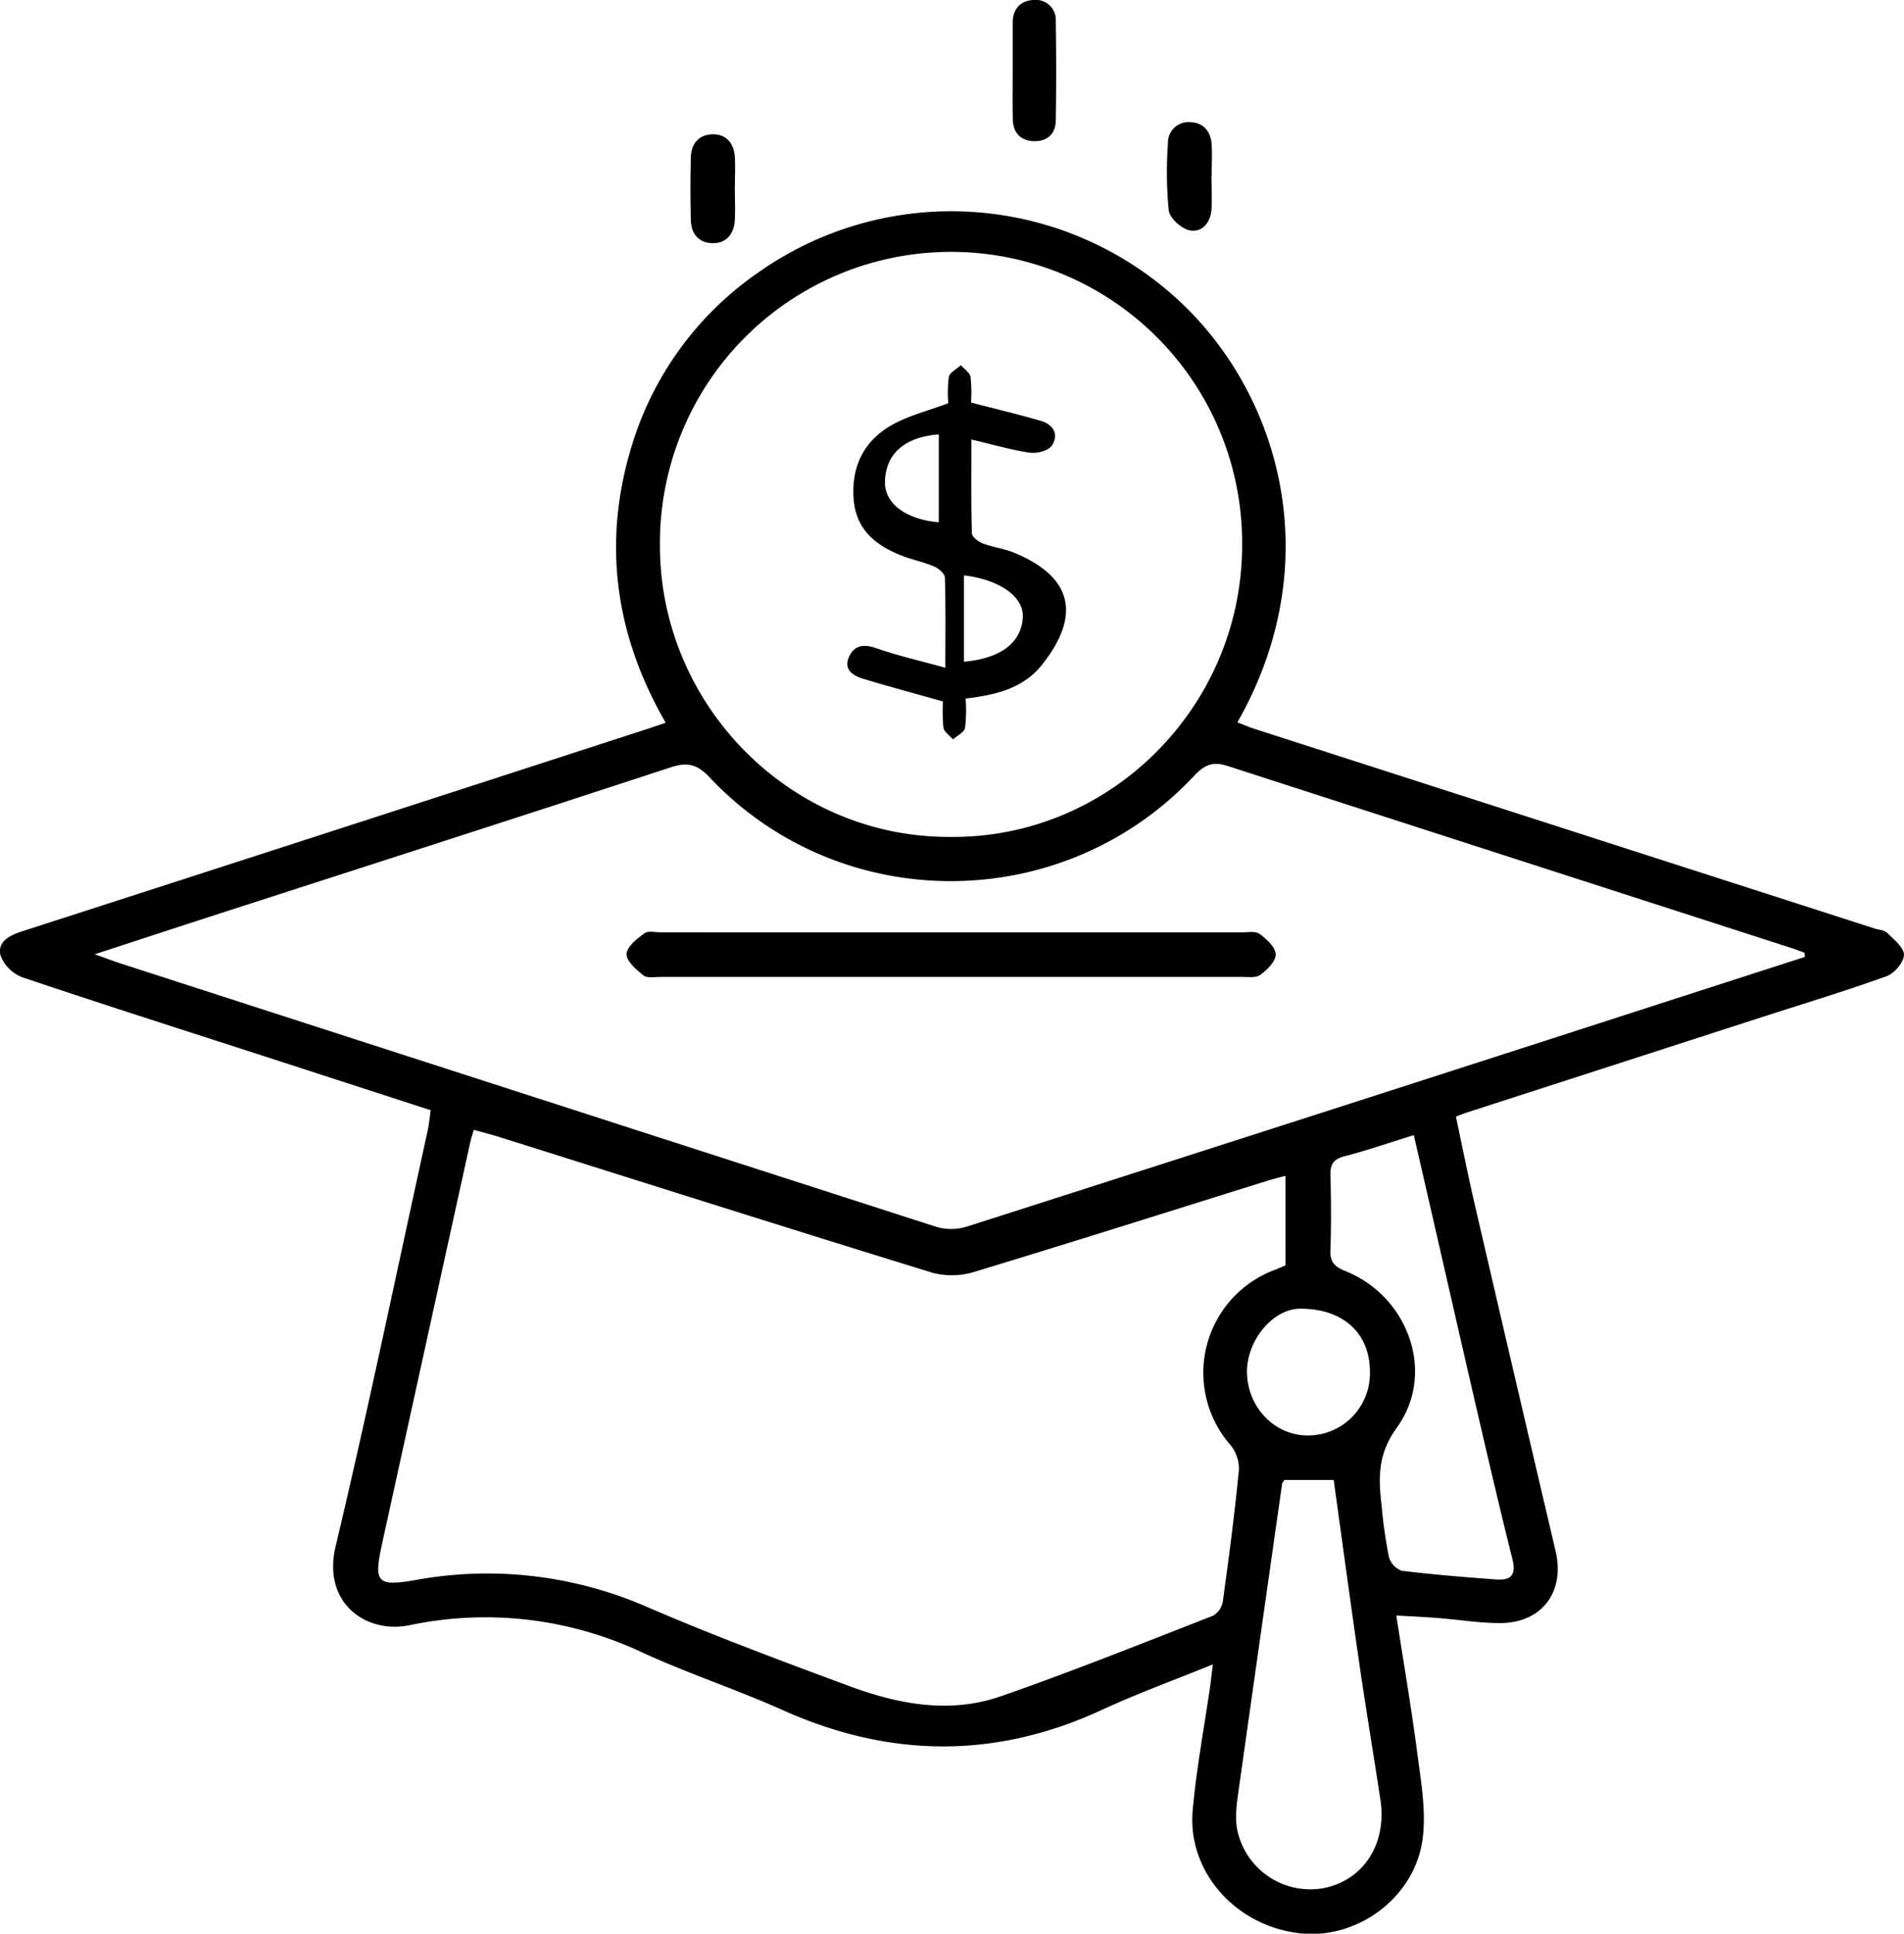
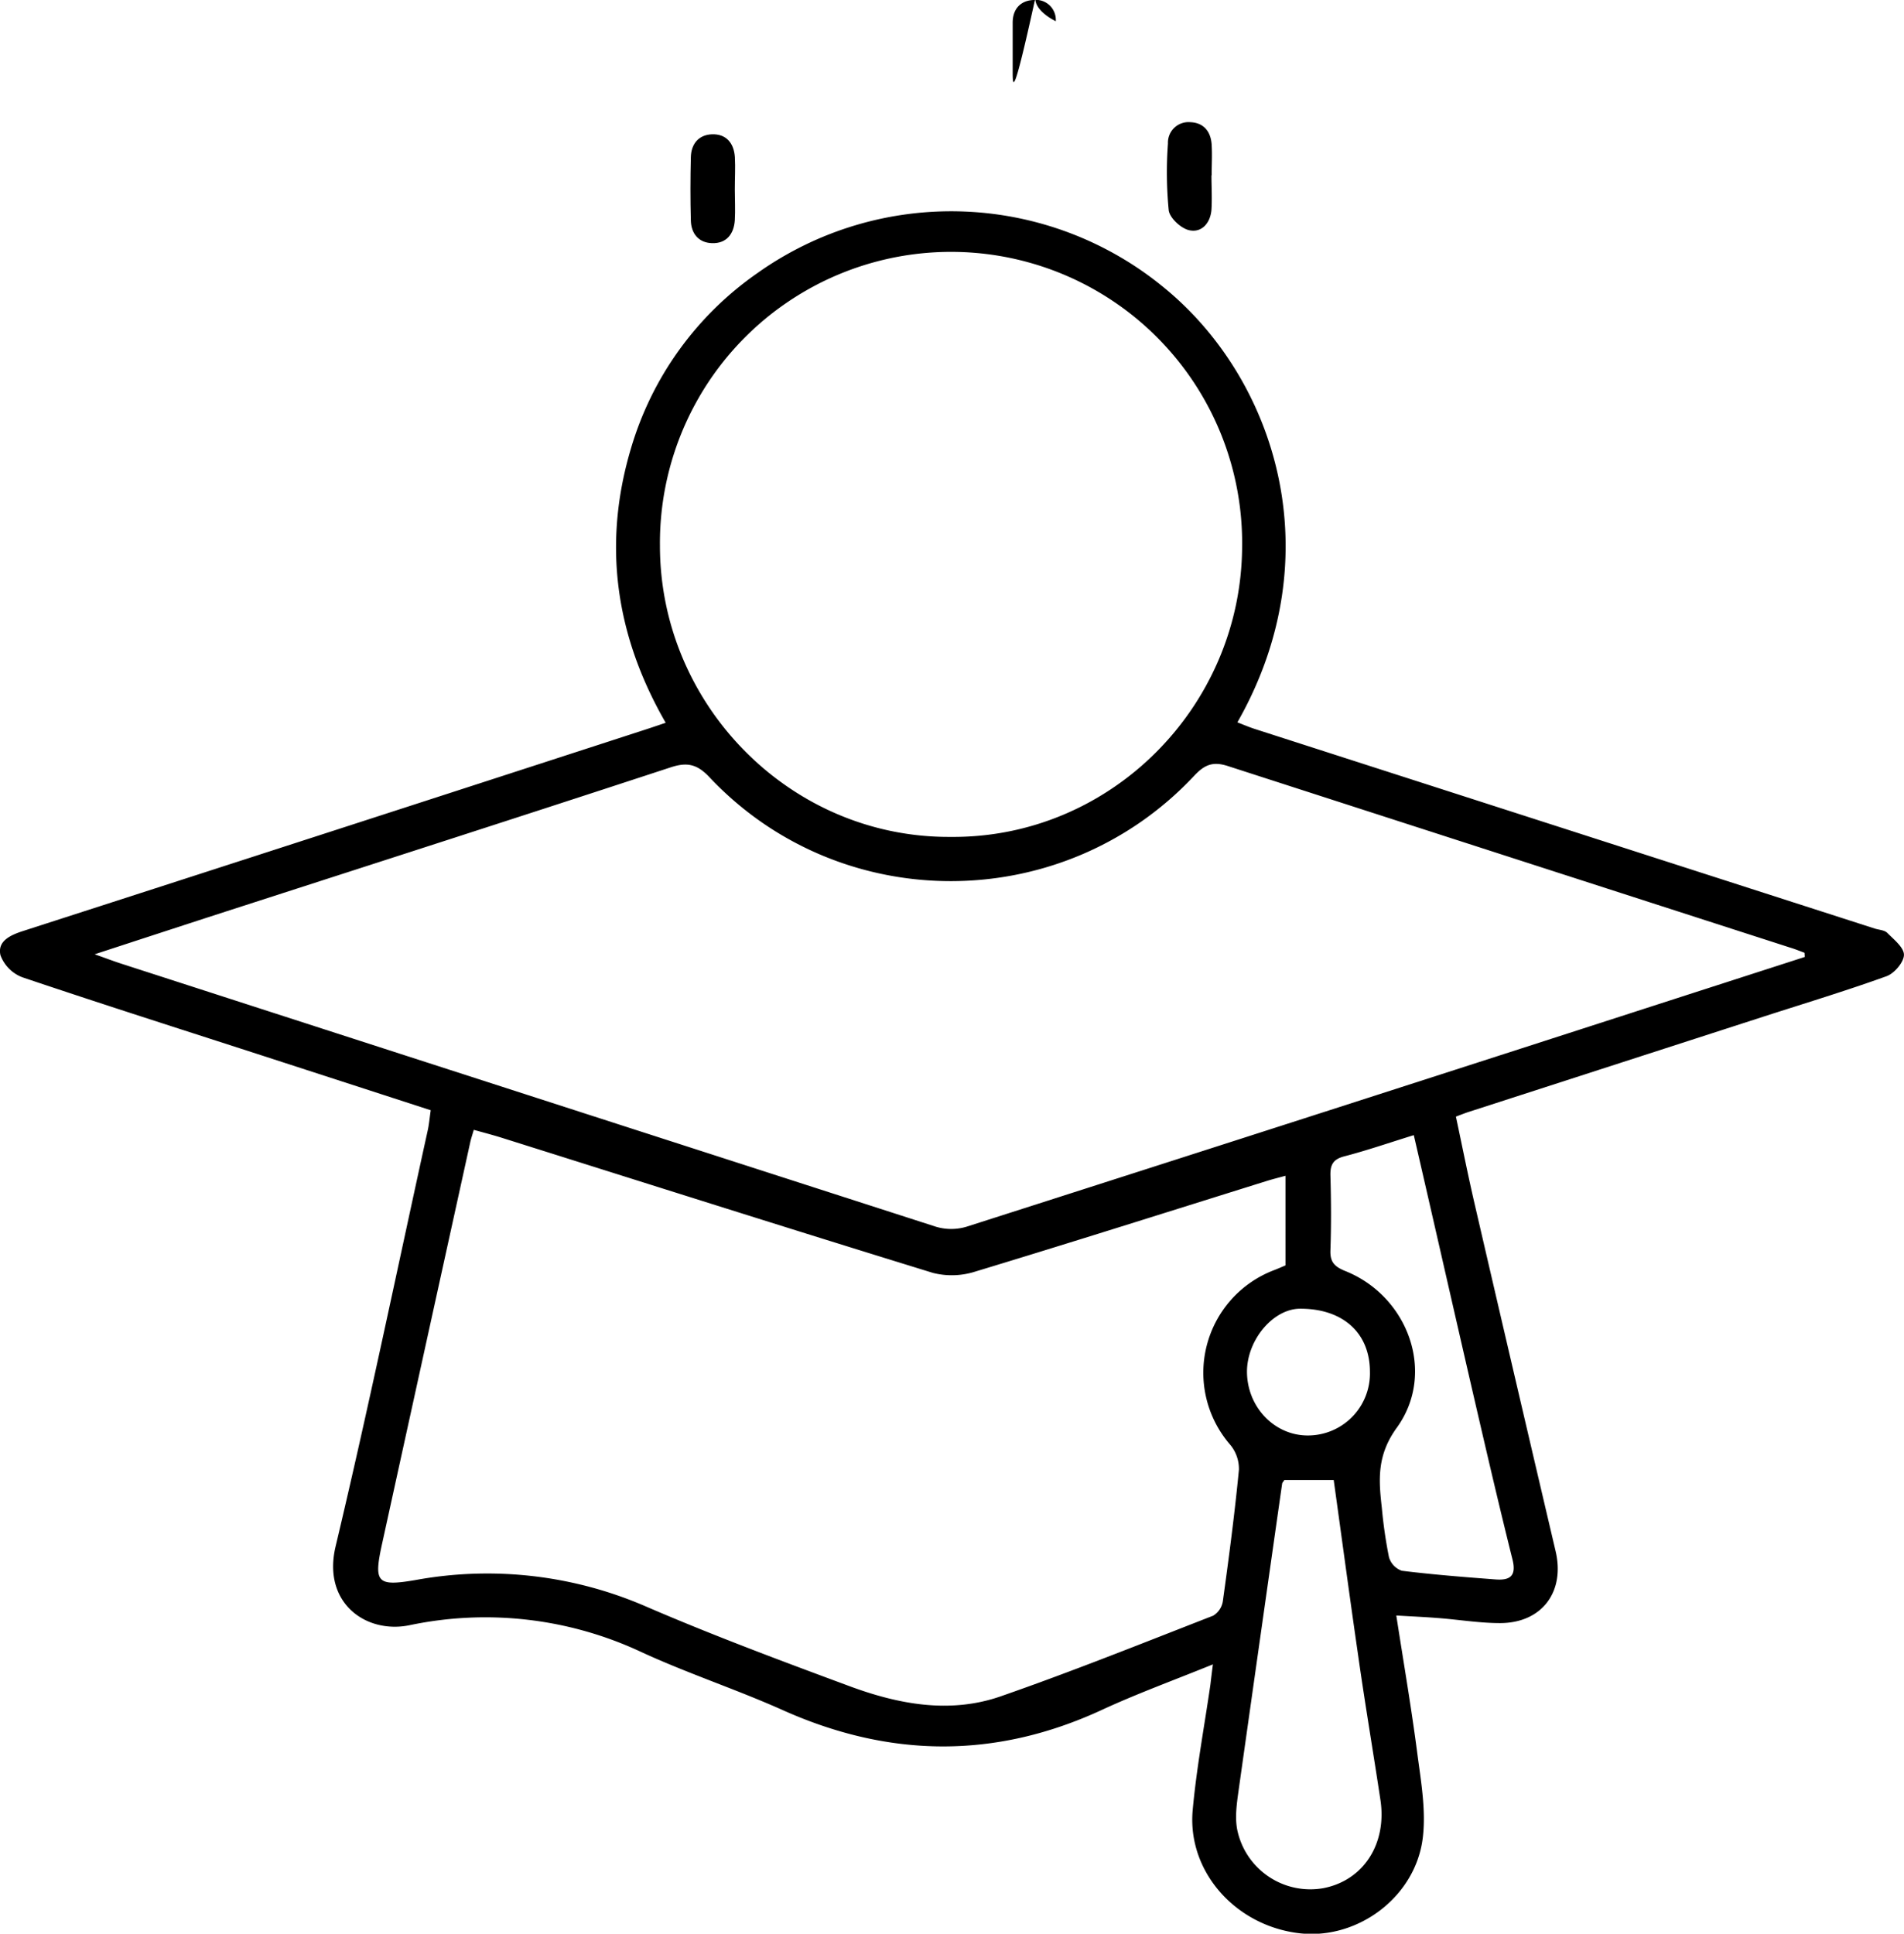
<svg xmlns="http://www.w3.org/2000/svg" id="Layer_1" data-name="Layer 1" viewBox="0 0 371.05 376.78">
  <path d="M300.85,376c-7.62,3.1-14.76,5.69-21.63,8.87-20.9,9.66-41.61,9.35-62.5-.09-9-4-18.38-7.08-27.3-11.2a71.69,71.69,0,0,0-45.22-5.19c-8.44,1.68-16.93-4.38-14.32-15.36,6.4-26.9,12-54,17.94-81,.27-1.19.37-2.43.6-4L117.5,258c-16.22-5.26-32.48-10.42-48.64-15.87a7.3,7.3,0,0,1-4.29-4.31c-.62-2.7,1.84-3.88,4.3-4.68q60.78-19.6,121.53-39.33c1.17-.38,2.34-.78,3.81-1.28-9.8-17-12.34-34.77-6.77-53.45a63.37,63.37,0,0,1,24.72-34.22,65.23,65.23,0,0,1,79.23,2.94c21.6,17.69,32.83,52,14.23,84.65,1.13.43,2.2.9,3.31,1.26l120.9,38.92c.83.26,1.89.29,2.44.84,1.3,1.31,3.28,2.87,3.25,4.3s-1.87,3.59-3.38,4.14c-7.84,2.83-15.84,5.25-23.78,7.81l-57.58,18.61c-.7.22-1.39.5-2.57.94,1.21,5.7,2.34,11.39,3.64,17q7.84,33.85,15.79,67.69c1.86,7.94-2.7,14-10.85,14-4.1,0-8.19-.71-12.29-1-2.46-.2-4.93-.3-7.91-.48,1.43,9.24,2.94,18,4.09,26.85.71,5.4,1.7,11,1.09,16.29-1.31,11.63-12.65,20.07-24,18.78-12.47-1.42-21.95-12-20.86-24,.74-8.18,2.27-16.29,3.45-24.43C300.49,378.86,300.62,377.77,300.85,376ZM416.2,238.16l-.05-.81c-.92-.34-1.84-.72-2.78-1Q358.62,218.69,303.88,201c-3-1-4.63-.33-6.69,1.87-25.5,27.23-68.91,27.39-94.43.29-2.46-2.62-4.42-3-7.68-1.91-27.68,9.08-55.43,18-83.15,26.95-9.31,3-18.61,6.05-29,9.44,2.4.85,3.73,1.36,5.09,1.8q79.41,25.68,158.83,51.28a10.41,10.41,0,0,0,6,0q69.35-22.19,138.61-44.58ZM156.81,271.85c-.31,1.08-.55,1.76-.7,2.47q-8.58,39-17.15,78.09c-1.69,7.65-1.08,8.46,6.49,7.16a77.63,77.63,0,0,1,45,5.19c13,5.61,26.33,10.58,39.64,15.51,9.5,3.51,19.44,5.38,29.29,2,14-4.87,27.72-10.38,41.51-15.75a4,4,0,0,0,1.9-2.85c1.18-8.51,2.3-17,3.13-25.6a7.36,7.36,0,0,0-1.72-4.89,21.39,21.39,0,0,1,8.59-34c.78-.3,1.55-.64,2.2-.92V280.8c-1.46.4-2.64.69-3.8,1.06-18.87,5.89-37.71,11.87-56.63,17.6a15,15,0,0,1-8.25.27c-28.17-8.67-56.26-17.59-84.38-26.44C160.26,272.78,158.61,272.35,156.81,271.85Zm92.83-57.08c31.23.33,56.65-25.33,56.9-56.36a56.73,56.73,0,1,0-113.45-.34C193.11,189,218.43,214.92,249.64,214.77Zm65.14,125.3c-.19.32-.41.51-.44.73q-4.23,29.63-8.41,59.24c-.37,2.69-.84,5.53-.35,8.13a14.54,14.54,0,0,0,16.73,11.45c7.82-1.47,12.48-8.58,11.19-17.18-1.41-9.36-3-18.71-4.33-28.08-1.66-11.45-3.2-22.92-4.78-34.29ZM340,272.88c-4.81,1.49-9.17,3-13.61,4.15-2.11.56-2.69,1.63-2.64,3.7.14,4.86.17,9.73,0,14.59-.08,2.25.75,3.15,2.8,4,12.35,4.87,17.86,19.91,10.13,30.58-3.89,5.37-3.54,10.13-2.91,15.6a90.76,90.76,0,0,0,1.39,9.61,4,4,0,0,0,2.5,2.65c6.06.75,12.15,1.23,18.24,1.69,2.73.21,4.17-.55,3.33-3.9-2.93-11.72-5.64-23.5-8.36-35.27C347.26,304.6,343.71,288.94,340,272.88ZM331.45,319c0-7.56-5.24-12.31-13.58-12.3-5.23,0-10.34,6-10.38,12.23,0,6.83,5.24,12.42,11.76,12.47A12.09,12.09,0,0,0,331.45,319Z" transform="translate(-64.48 -51.7)" />
-   <path d="M261.83,65.43c0-3.1,0-6.21,0-9.31,0-2.67,1.54-4.32,4.08-4.42a3.89,3.89,0,0,1,4.32,4.13c.1,6.45.11,12.91,0,19.37-.06,2.64-1.7,4.13-4.38,4s-4-1.84-4-4.44C261.79,71.64,261.83,68.54,261.83,65.43Z" transform="translate(-64.48 -51.7)" />
+   <path d="M261.83,65.43c0-3.1,0-6.21,0-9.31,0-2.67,1.54-4.32,4.08-4.42a3.89,3.89,0,0,1,4.32,4.13s-4-1.84-4-4.44C261.79,71.64,261.83,68.54,261.83,65.43Z" transform="translate(-64.48 -51.7)" />
  <path d="M207.68,88.61c0,2,.11,4,0,6-.18,2.71-1.65,4.57-4.46,4.47-2.59-.09-4.05-1.86-4.11-4.44-.11-4.1-.1-8.2,0-12.3.06-2.59,1.51-4.36,4.09-4.47,2.81-.11,4.31,1.72,4.49,4.44C207.8,84.37,207.68,86.49,207.68,88.61Z" transform="translate(-64.48 -51.7)" />
  <path d="M300.57,85.85c0,2.24.14,4.48,0,6.71-.2,2.57-1.88,4.54-4.33,4-1.6-.34-3.82-2.39-4-3.9a76.44,76.44,0,0,1-.15-13,4,4,0,0,1,4.36-4.15c2.6.09,4,1.82,4.16,4.39.12,2,0,4,0,6Z" transform="translate(-64.48 -51.7)" />
-   <path d="M250.2,233.38h56.07c1.25,0,2.8-.33,3.66.28,1.37,1,3.12,2.58,3.15,4s-1.67,3-3,4c-.83.63-2.4.39-3.63.39q-56.64,0-113.28,0c-1.12,0-2.56.29-3.28-.28-1.4-1.12-3.34-2.78-3.31-4.17s2-3,3.5-4.05c.74-.55,2.17-.18,3.29-.18Z" transform="translate(-64.48 -51.7)" />
-   <path d="M252.66,187.81a29.1,29.1,0,0,1-.11,5.72c-.18.87-1.53,1.5-2.35,2.24-.65-.76-1.73-1.45-1.86-2.29a30.57,30.57,0,0,1-.09-5.1c-5.54-1.56-10.55-2.91-15.53-4.41-2-.61-3.92-1.78-2.77-4.3,1-2.25,2.87-2.52,5.32-1.66,4.17,1.46,8.51,2.44,13.44,3.8,0-6.41.08-12-.09-17.54,0-.75-1.15-1.77-2-2.14-1.93-.85-4-1.28-6-2-5.28-2-9.4-5.08-9.8-11.4s2.14-11.27,7.6-14.29c3.21-1.78,6.9-2.69,10.86-4.17a24.09,24.09,0,0,1,.11-5.12c.19-.89,1.53-1.54,2.34-2.29.66.75,1.74,1.43,1.89,2.28a28.12,28.12,0,0,1,.09,5c4.75,1.23,9.18,2.28,13.55,3.55,2.44.7,3.67,2.63,2.2,4.83-.66,1-2.88,1.58-4.26,1.39-3.63-.53-7.18-1.58-11.42-2.57,0,6.63-.07,12.44.1,18.25,0,.71,1.27,1.68,2.14,2,2,.76,4.14,1,6.08,1.8,11.19,4.62,13.27,12,5.42,21.87C263.92,185.76,258.73,187.1,252.66,187.81Zm-.33-24v16.83c7.26-.66,11.25-3.77,11.47-8.71C264,168,259.36,164.66,252.33,163.81Zm-4.9-27.47c-6.77.53-10.44,3.87-10.49,9.4,0,4.1,4.12,7.18,10.49,7.73Z" transform="translate(-64.48 -51.7)" />
</svg>